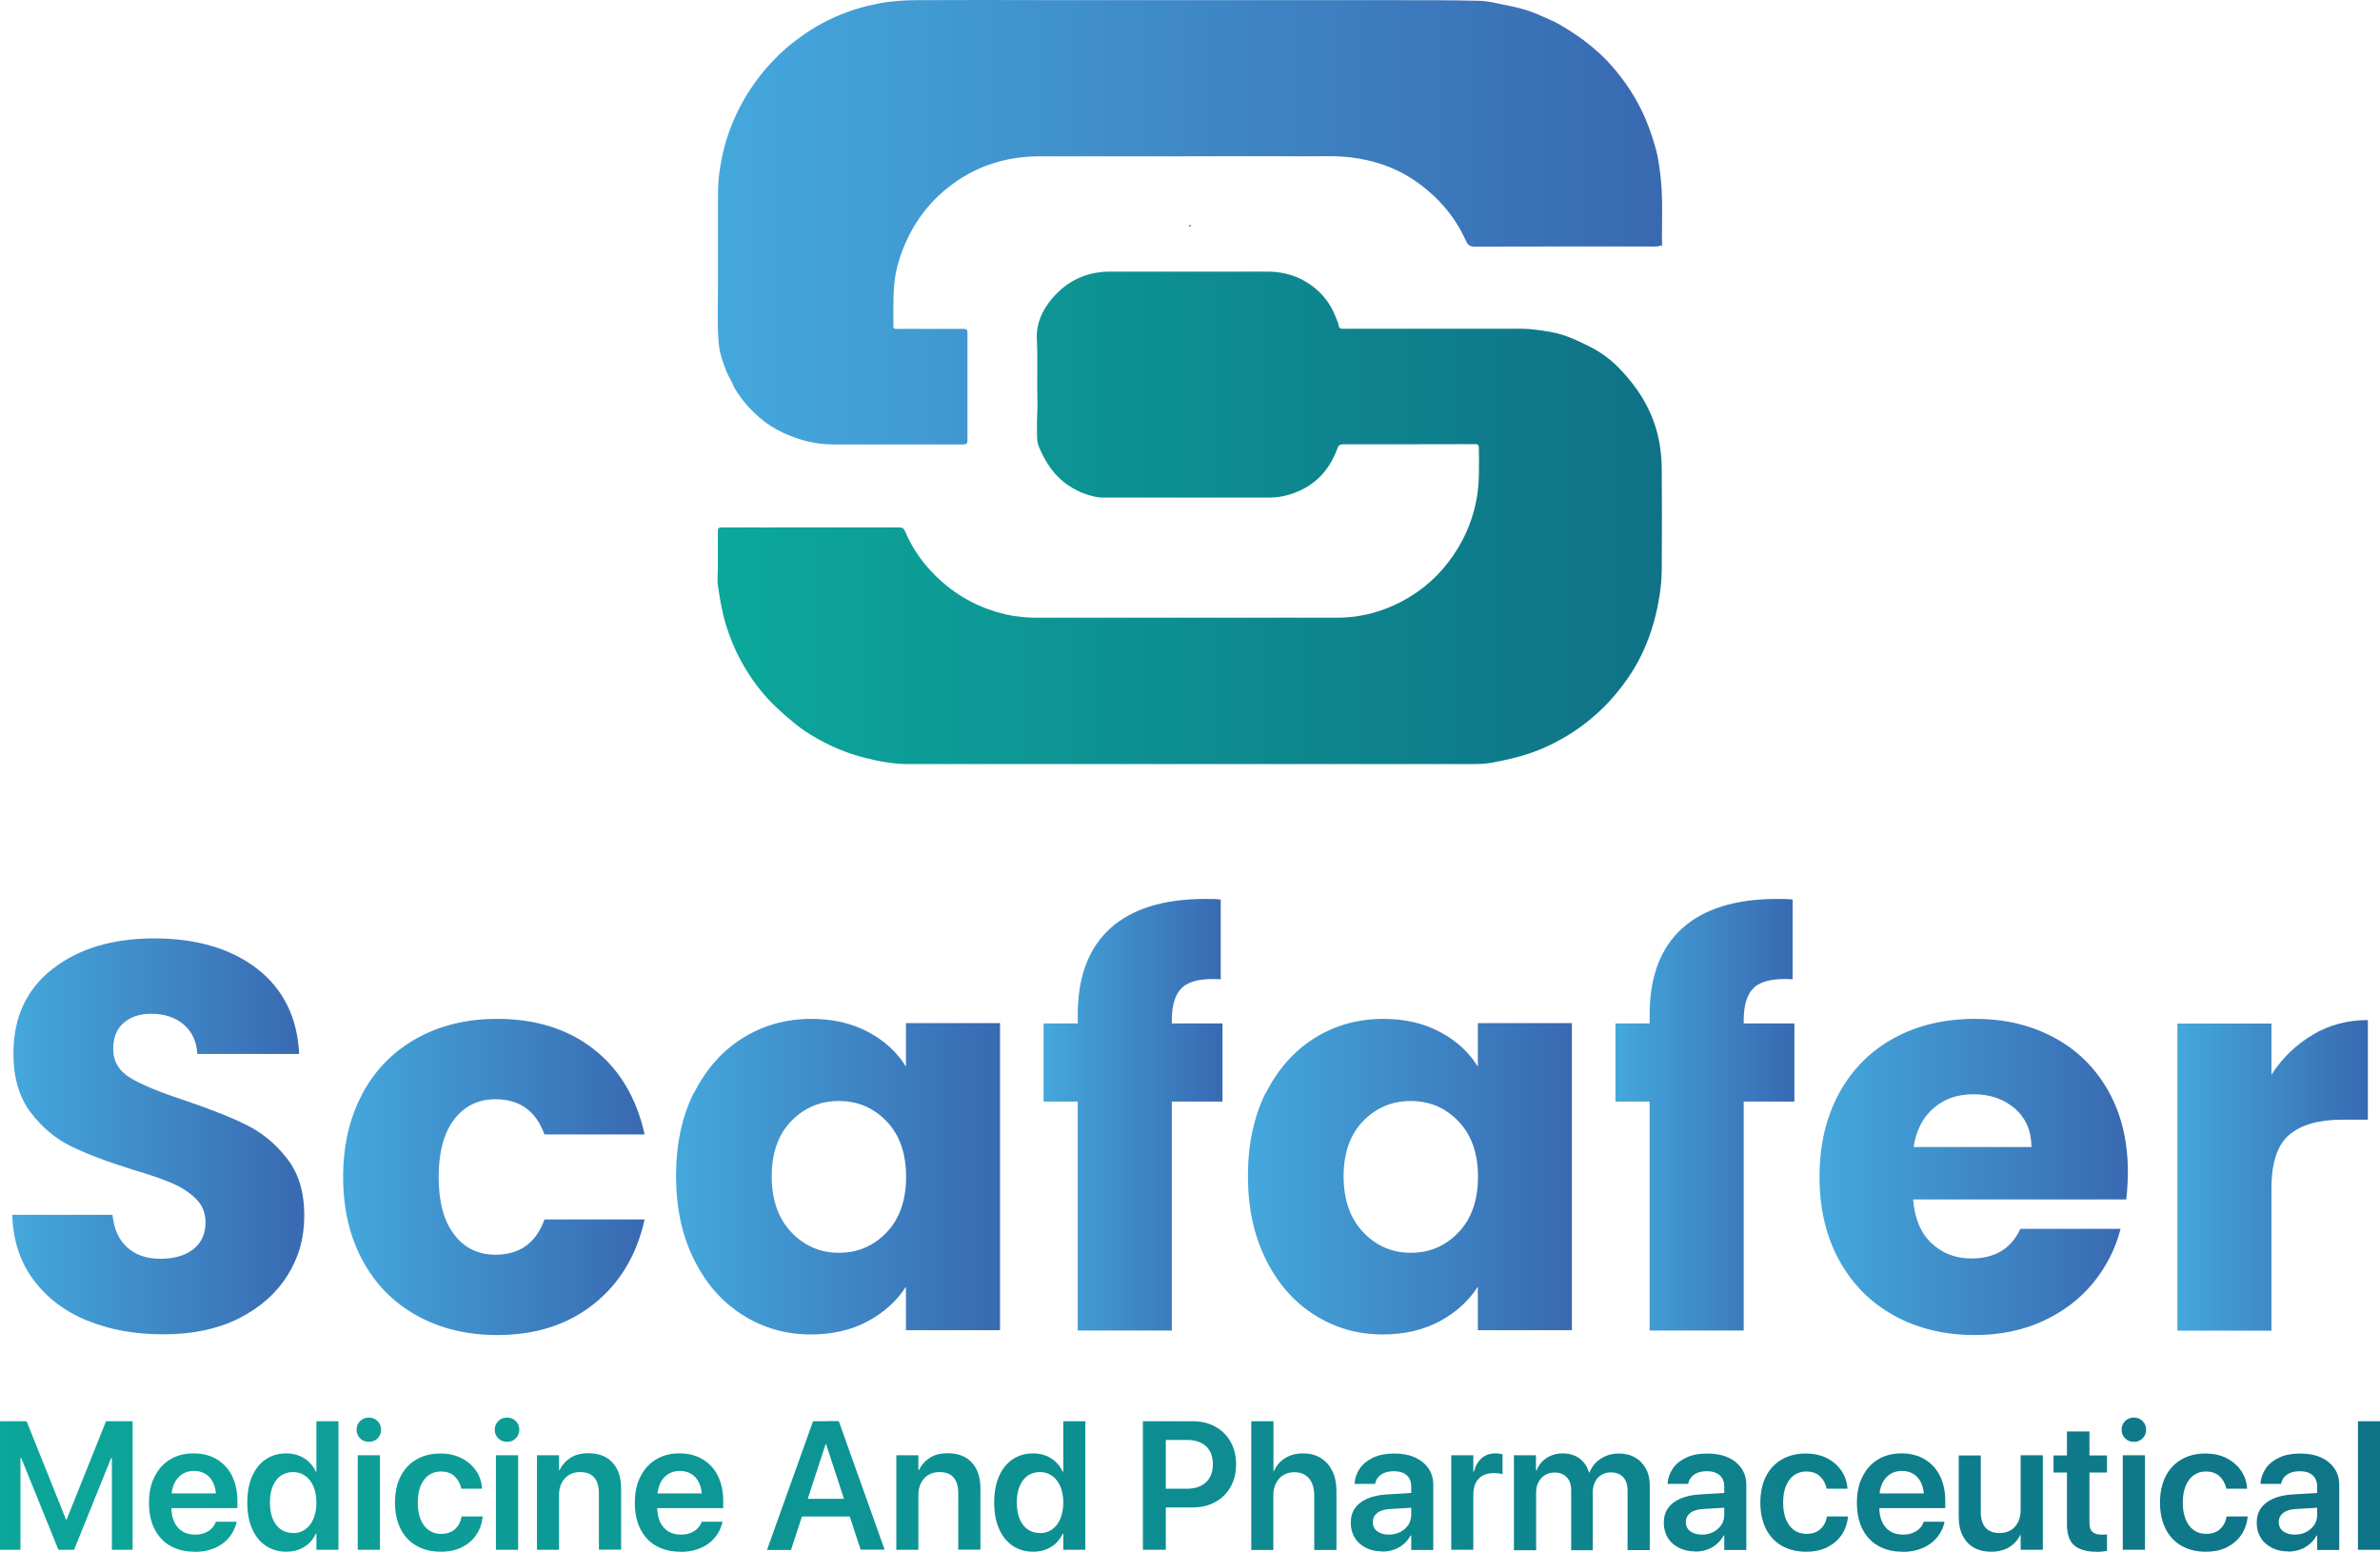
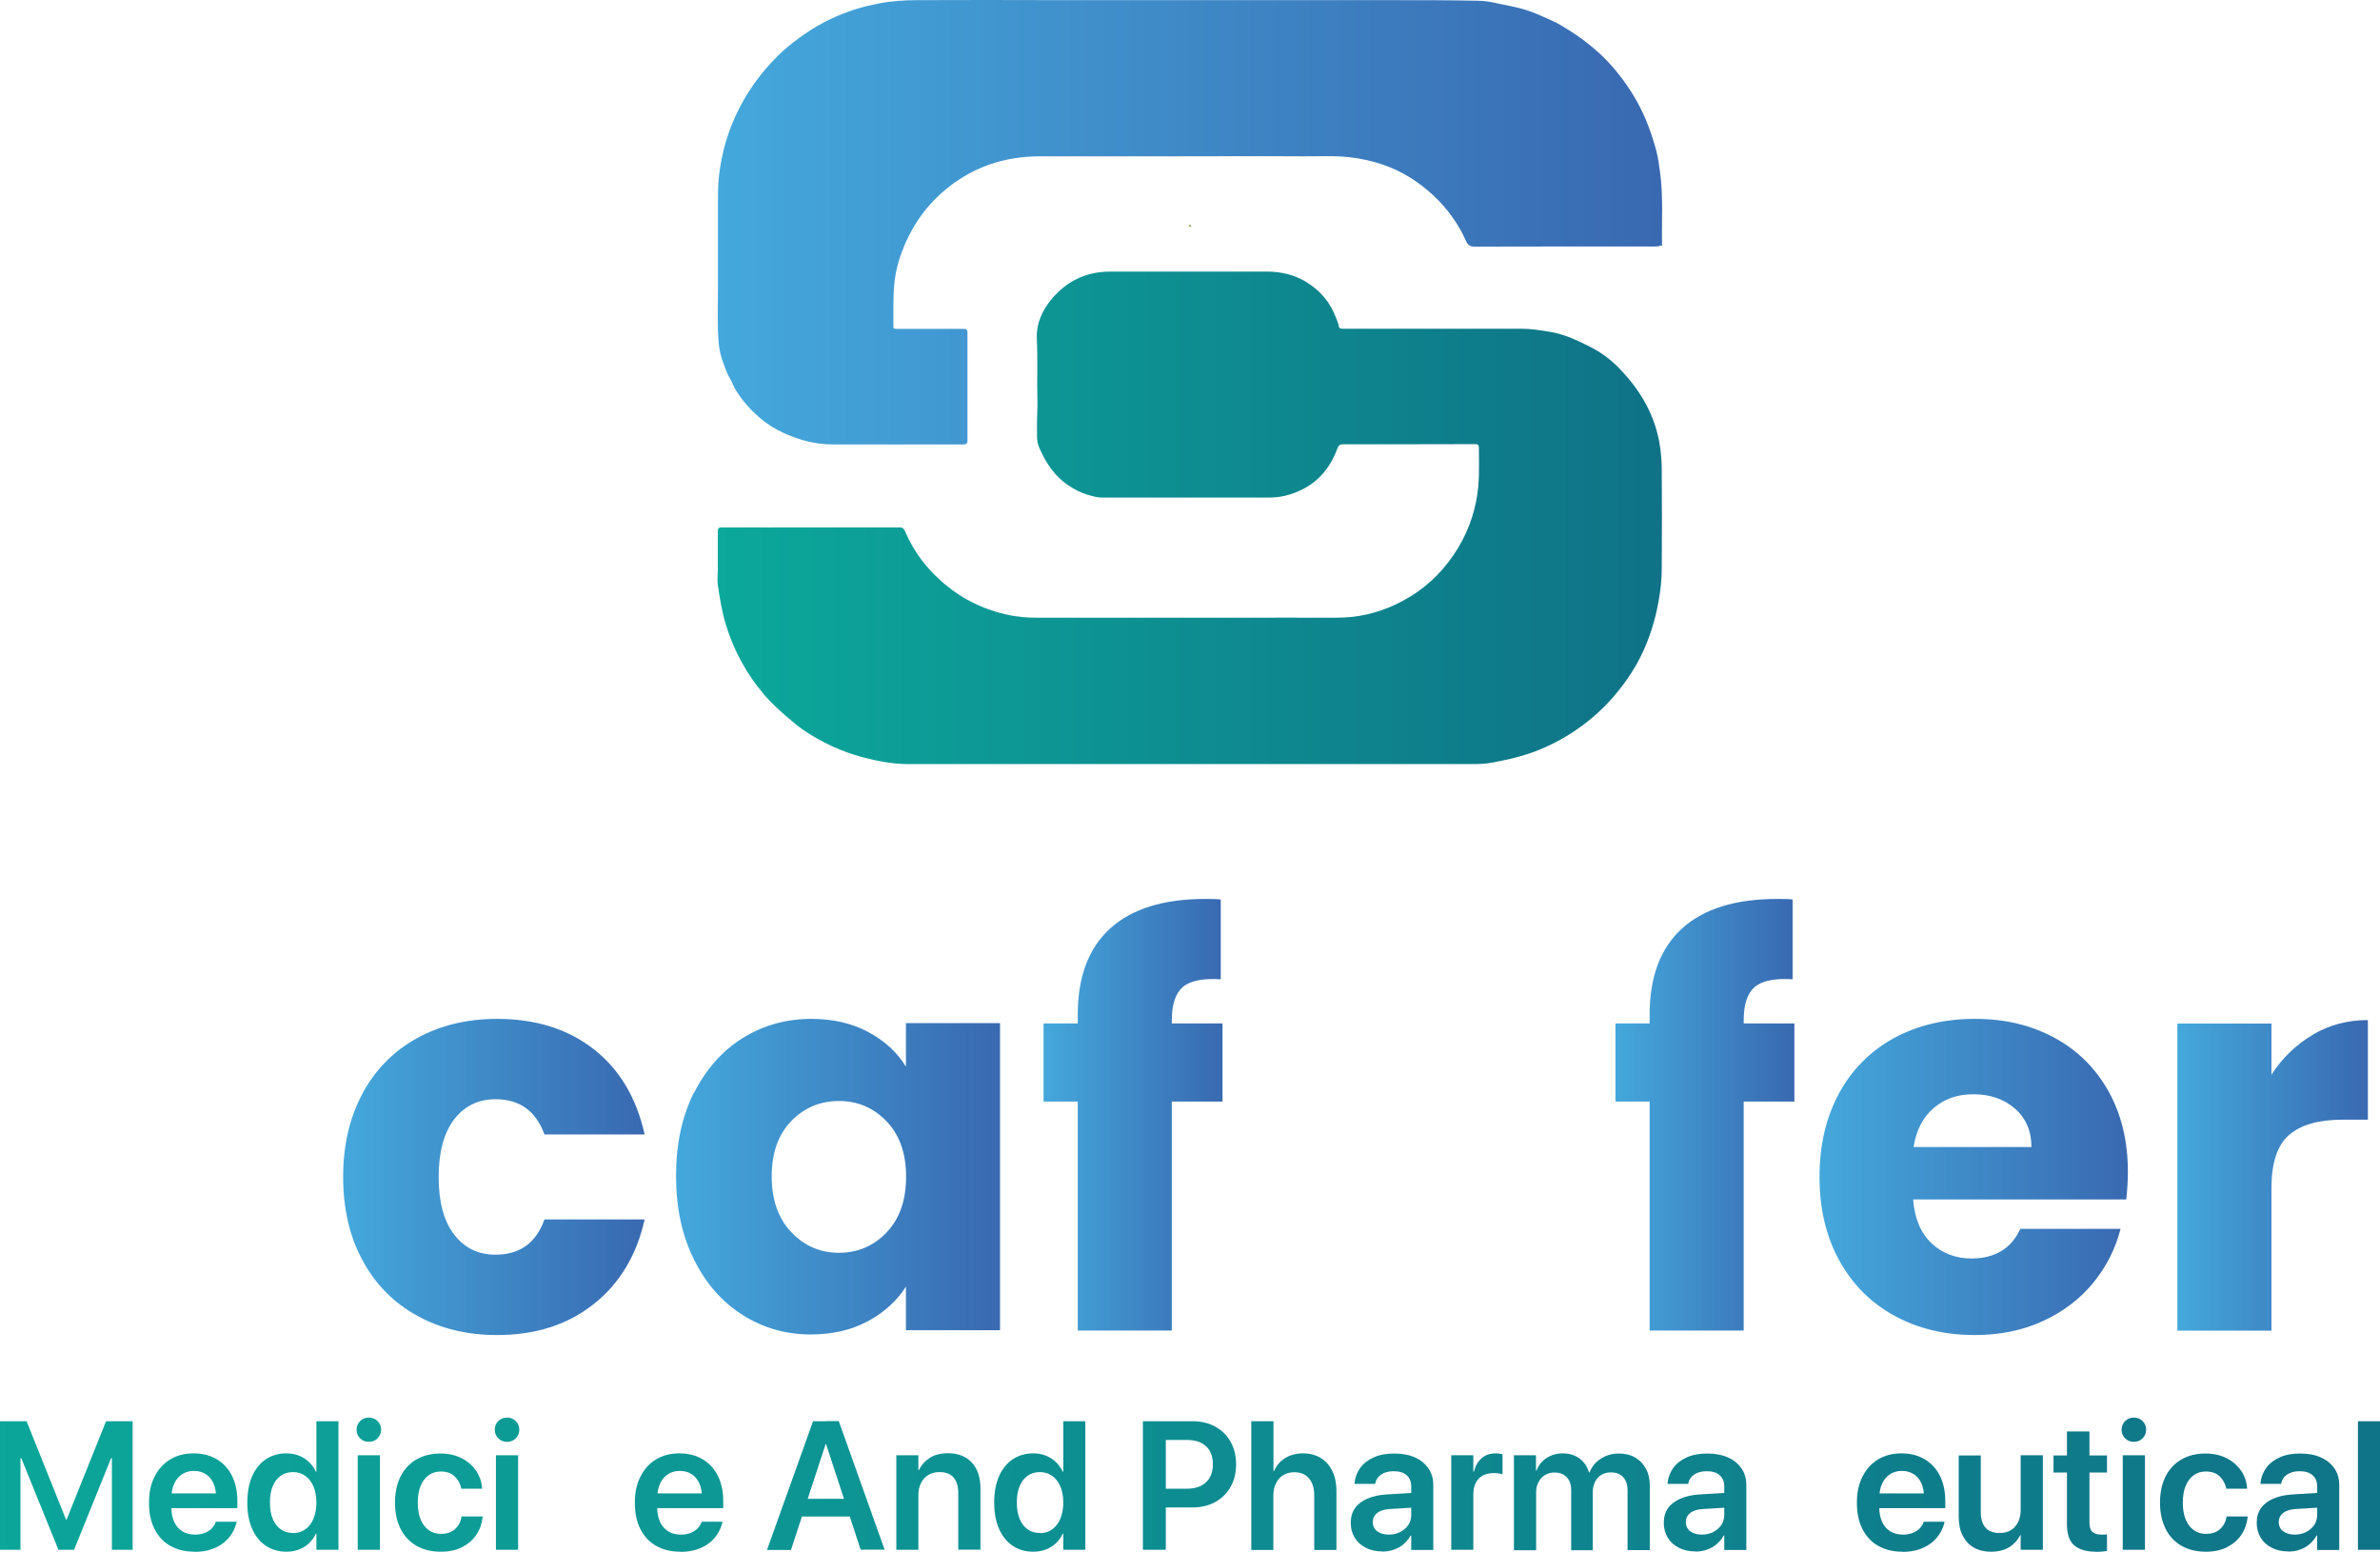
<svg xmlns="http://www.w3.org/2000/svg" xmlns:xlink="http://www.w3.org/1999/xlink" id="a" viewBox="0 0 162.93 106.21">
  <defs>
    <style>.ak{fill:url(#ad);}.al{fill:url(#ac);}.am{fill:url(#ah);}.an{fill:url(#aa);}.ao{fill:url(#ag);}.ap{fill:url(#ab);}.aq{fill:url(#aj);}.ar{fill:url(#ai);}.as{fill:url(#af);}.at{fill:url(#ae);}.au{fill:url(#u);}.av{fill:url(#t);}.aw{fill:url(#y);}.ax{fill:url(#w);}.ay{fill:url(#x);}.az{fill:url(#z);}.ba{fill:url(#j);}.bb{fill:url(#g);}.bc{fill:url(#m);}.bd{fill:url(#h);}.be{fill:url(#i);}.bf{fill:url(#q);}.bg{fill:url(#r);}.bh{fill:url(#o);}.bi{fill:url(#p);}.bj{fill:url(#k);}.bk{fill:url(#n);}.bl{fill:url(#l);}.bm{fill:url(#f);}.bn{fill:url(#d);}.bo{fill:url(#s);}.bp{fill:url(#e);}.bq{fill:url(#c);}.br{fill:url(#b);}.bs{fill:url(#v);}.bt{fill:#759832;}</style>
    <linearGradient id="b" x1=".84" y1="77.79" x2="20.81" y2="77.79" gradientUnits="userSpaceOnUse">
      <stop offset="0" stop-color="#44a8dc" />
      <stop offset="1" stop-color="#3969b1" />
    </linearGradient>
    <linearGradient id="c" x1="23.48" y1="80.56" x2="44.13" y2="80.56" xlink:href="#b" />
    <linearGradient id="d" x1="46.28" y1="80.56" x2="68.47" y2="80.56" xlink:href="#b" />
    <linearGradient id="e" x1="71.45" y1="76.3" x2="83.69" y2="76.3" xlink:href="#b" />
    <linearGradient id="f" x1="85.42" y1="80.56" x2="107.61" y2="80.56" xlink:href="#b" />
    <linearGradient id="g" x1="110.59" y1="76.3" x2="122.84" y2="76.3" xlink:href="#b" />
    <linearGradient id="h" x1="124.57" y1="80.56" x2="145.67" y2="80.56" xlink:href="#b" />
    <linearGradient id="i" x1="149.06" y1="80.44" x2="162.09" y2="80.44" xlink:href="#b" />
    <linearGradient id="j" x1="-7.84" y1="101.68" x2="169.44" y2="101.68" gradientUnits="userSpaceOnUse">
      <stop offset="0" stop-color="#0ca89b" />
      <stop offset="1" stop-color="#0f7287" />
    </linearGradient>
    <linearGradient id="k" x1="-7.84" y1="102.84" x2="169.44" y2="102.84" xlink:href="#j" />
    <linearGradient id="l" x1="-7.84" y1="101.74" x2="169.44" y2="101.74" xlink:href="#j" />
    <linearGradient id="m" x1="-7.84" y1="101.55" x2="169.44" y2="101.55" xlink:href="#j" />
    <linearGradient id="n" x1="-7.84" y1="102.84" x2="169.44" y2="102.84" xlink:href="#j" />
    <linearGradient id="o" x1="-7.84" y1="101.55" x2="169.44" y2="101.55" xlink:href="#j" />
    <linearGradient id="p" x1="-7.84" y1="102.78" x2="169.44" y2="102.78" xlink:href="#j" />
    <linearGradient id="q" x1="-7.84" y1="102.84" x2="169.44" y2="102.84" xlink:href="#j" />
    <linearGradient id="r" x1="-7.84" x2="169.44" xlink:href="#j" />
    <linearGradient id="s" x1="-7.84" y1="102.78" x2="169.44" y2="102.78" xlink:href="#j" />
    <linearGradient id="t" x1="-7.84" y1="101.74" x2="169.44" y2="101.74" xlink:href="#j" />
    <linearGradient id="u" x1="-7.84" x2="169.44" xlink:href="#j" />
    <linearGradient id="v" x1="-7.84" x2="169.44" xlink:href="#j" />
    <linearGradient id="w" x1="-7.84" y1="102.83" x2="169.44" y2="102.83" xlink:href="#j" />
    <linearGradient id="x" x1="-7.84" y1="102.78" x2="169.44" y2="102.78" xlink:href="#j" />
    <linearGradient id="y" x1="-7.84" y1="102.78" x2="169.44" y2="102.78" xlink:href="#j" />
    <linearGradient id="z" x1="-7.84" y1="102.83" x2="169.44" y2="102.83" xlink:href="#j" />
    <linearGradient id="aa" x1="-7.84" y1="102.84" x2="169.44" y2="102.84" xlink:href="#j" />
    <linearGradient id="ab" x1="-7.84" y1="102.84" x2="169.44" y2="102.84" xlink:href="#j" />
    <linearGradient id="ac" x1="-7.84" y1="102.91" x2="169.44" y2="102.91" xlink:href="#j" />
    <linearGradient id="ad" x1="-7.84" y1="102.09" x2="169.44" y2="102.09" xlink:href="#j" />
    <linearGradient id="ae" x1="-7.84" y1="101.55" x2="169.44" y2="101.55" xlink:href="#j" />
    <linearGradient id="af" x1="-7.84" y1="102.84" x2="169.44" y2="102.84" xlink:href="#j" />
    <linearGradient id="ag" x1="-7.84" y1="102.83" x2="169.44" y2="102.83" xlink:href="#j" />
    <linearGradient id="ah" x1="-7.84" x2="169.44" xlink:href="#j" />
    <linearGradient id="ai" x1="49.14" y1="35.45" x2="113.79" y2="35.45" xlink:href="#j" />
    <linearGradient id="aj" x1="49.15" y1="15.21" x2="113.79" y2="15.21" xlink:href="#b" />
  </defs>
-   <path class="br" d="m5.96,90.39c-1.53-.63-2.76-1.56-3.67-2.79-.92-1.23-1.4-2.71-1.45-4.45h6.86c.1.98.44,1.73,1.02,2.24.58.52,1.33.77,2.26.77s1.71-.22,2.26-.66c.55-.44.83-1.05.83-1.83,0-.65-.22-1.19-.66-1.62-.44-.43-.98-.78-1.62-1.06s-1.55-.59-2.73-.94c-1.71-.53-3.1-1.06-4.18-1.58-1.08-.53-2.01-1.31-2.79-2.34-.78-1.03-1.17-2.37-1.17-4.03,0-2.46.89-4.39,2.68-5.78,1.78-1.39,4.11-2.09,6.97-2.09s5.26.7,7.05,2.09c1.78,1.39,2.74,3.33,2.86,5.82h-6.97c-.05-.85-.36-1.53-.94-2.02-.58-.49-1.32-.73-2.22-.73-.78,0-1.41.21-1.88.62-.48.41-.72,1.01-.72,1.79,0,.85.4,1.52,1.21,2,.8.48,2.06.99,3.77,1.55,1.71.58,3.1,1.13,4.16,1.66,1.07.53,1.99,1.29,2.77,2.3.78,1,1.17,2.3,1.17,3.88s-.38,2.88-1.15,4.11c-.77,1.23-1.88,2.21-3.33,2.94-1.46.73-3.18,1.09-5.16,1.09s-3.67-.31-5.2-.94Z" />
  <path class="bq" d="m24.82,74.83c.89-1.63,2.13-2.89,3.73-3.77,1.59-.88,3.42-1.32,5.48-1.32,2.64,0,4.84.69,6.61,2.07,1.77,1.38,2.93,3.33,3.49,5.84h-6.86c-.58-1.61-1.7-2.41-3.35-2.41-1.18,0-2.12.46-2.83,1.38-.7.92-1.06,2.23-1.06,3.94s.35,3.02,1.06,3.94c.7.92,1.64,1.38,2.83,1.38,1.66,0,2.78-.8,3.35-2.41h6.86c-.55,2.46-1.72,4.4-3.5,5.8-1.78,1.41-3.98,2.11-6.59,2.11-2.06,0-3.89-.44-5.48-1.32-1.6-.88-2.84-2.13-3.73-3.77-.89-1.63-1.34-3.54-1.34-5.73s.45-4.09,1.34-5.73Z" />
  <path class="bn" d="m47.5,74.83c.82-1.63,1.93-2.89,3.33-3.77,1.41-.88,2.98-1.32,4.71-1.32,1.48,0,2.78.3,3.9.9,1.12.6,1.98,1.39,2.58,2.37v-2.98h6.44v21.02h-6.44v-2.98c-.63.98-1.5,1.77-2.62,2.37-1.12.6-2.42.9-3.9.9-1.71,0-3.27-.45-4.67-1.34-1.41-.89-2.52-2.16-3.33-3.81-.82-1.65-1.22-3.55-1.22-5.71s.41-4.06,1.22-5.69Zm13.19,1.92c-.89-.93-1.98-1.39-3.26-1.39s-2.37.46-3.26,1.37c-.89.92-1.34,2.18-1.34,3.79s.45,2.88,1.34,3.82c.89.94,1.98,1.41,3.26,1.41s2.37-.46,3.26-1.39c.89-.93,1.34-2.2,1.34-3.81s-.45-2.88-1.34-3.8Z" />
  <path class="bp" d="m83.69,75.4h-3.47v15.67h-6.44v-15.67h-2.34v-5.35h2.34v-.6c0-2.59.74-4.55,2.22-5.9,1.48-1.34,3.65-2.02,6.52-2.02.48,0,.83.01,1.05.04v5.46c-1.23-.08-2.1.1-2.6.53-.5.43-.75,1.19-.75,2.3v.19h3.47v5.35Z" />
-   <path class="bm" d="m86.65,74.83c.82-1.63,1.93-2.89,3.33-3.77,1.41-.88,2.98-1.32,4.71-1.32,1.48,0,2.78.3,3.9.9,1.12.6,1.98,1.39,2.58,2.37v-2.98h6.44v21.02h-6.44v-2.98c-.63.98-1.5,1.77-2.62,2.37-1.12.6-2.42.9-3.9.9-1.71,0-3.27-.45-4.67-1.34-1.41-.89-2.52-2.16-3.33-3.81-.82-1.65-1.22-3.55-1.22-5.71s.41-4.06,1.22-5.69Zm13.19,1.92c-.89-.93-1.98-1.39-3.26-1.39s-2.37.46-3.26,1.37c-.89.92-1.34,2.18-1.34,3.79s.45,2.88,1.34,3.82c.89.94,1.98,1.41,3.26,1.41s2.37-.46,3.26-1.39c.89-.93,1.34-2.2,1.34-3.81s-.45-2.88-1.34-3.8Z" />
  <path class="bb" d="m122.84,75.4h-3.47v15.67h-6.44v-15.67h-2.34v-5.35h2.34v-.6c0-2.59.74-4.55,2.22-5.9,1.48-1.34,3.65-2.02,6.52-2.02.48,0,.83.01,1.05.04v5.46c-1.23-.08-2.1.1-2.6.53-.5.43-.75,1.19-.75,2.3v.19h3.47v5.35Z" />
  <path class="bd" d="m145.55,82.1h-14.58c.1,1.31.52,2.3,1.26,3,.74.69,1.65,1.04,2.73,1.04,1.61,0,2.73-.68,3.35-2.03h6.86c-.35,1.38-.99,2.62-1.9,3.73-.92,1.11-2.07,1.97-3.45,2.6-1.38.63-2.93.94-4.63.94-2.06,0-3.89-.44-5.5-1.32-1.61-.88-2.86-2.13-3.77-3.77-.9-1.63-1.36-3.54-1.36-5.73s.45-4.09,1.34-5.73c.89-1.63,2.14-2.89,3.75-3.77,1.61-.88,3.45-1.32,5.54-1.32s3.84.43,5.43,1.28c1.58.85,2.82,2.07,3.71,3.65.89,1.58,1.34,3.43,1.34,5.54,0,.6-.04,1.23-.11,1.88Zm-6.48-3.58c0-1.1-.38-1.98-1.13-2.64-.75-.65-1.7-.98-2.83-.98s-1.99.31-2.73.94c-.74.63-1.2,1.52-1.38,2.67h8.06Z" />
  <path class="be" d="m158.33,70.82c1.13-.67,2.39-1,3.77-1v6.82h-1.77c-1.61,0-2.81.35-3.62,1.04-.8.69-1.21,1.9-1.21,3.64v9.76h-6.44v-21.02h6.44v3.5c.75-1.16,1.7-2.07,2.83-2.73Z" />
  <path class="ba" d="m0,106.08v-8.8h1.82l2.7,6.73h.04l2.7-6.73h1.82v8.8h-1.42v-6.27h-.73l1.6-2.29-3.46,8.56h-1.07l-3.47-8.56,1.6,2.29h-.73v6.27H0Z" />
  <path class="bj" d="m13.31,106.21c-.65,0-1.2-.14-1.67-.41-.47-.27-.82-.66-1.07-1.16-.25-.5-.37-1.09-.37-1.78h0c0-.69.12-1.28.38-1.78.25-.51.6-.9,1.06-1.18.45-.28.99-.42,1.61-.42s1.15.14,1.6.41.8.65,1.04,1.14c.24.49.36,1.06.36,1.71v.49h-5.28v-1.01h4.56l-.73.95v-.59c0-.42-.06-.77-.19-1.06-.13-.28-.31-.49-.54-.63-.23-.14-.49-.21-.79-.21s-.57.07-.8.22c-.23.14-.42.36-.55.64-.13.28-.2.63-.2,1.04v.59c0,.39.07.73.2,1.01.13.28.32.49.56.64.24.15.53.22.87.22.25,0,.47-.04.67-.12.19-.08.35-.18.47-.31.12-.13.21-.26.26-.41v-.04h1.43v.07c-.07.25-.16.49-.31.73s-.33.45-.57.64c-.24.19-.52.34-.85.45-.33.11-.7.17-1.12.17Z" />
  <path class="bl" d="m19.61,106.21c-.55,0-1.02-.14-1.42-.41-.4-.27-.71-.66-.93-1.16-.22-.5-.33-1.1-.33-1.79h0c0-.7.11-1.3.33-1.8.22-.5.53-.89.93-1.16s.87-.41,1.41-.41c.31,0,.59.05.85.15.26.1.49.24.69.43.2.19.36.41.48.67h.04v-3.45h1.51v8.8h-1.51v-1.1h-.04c-.12.26-.28.48-.47.66s-.43.32-.68.42c-.26.1-.54.15-.86.15Zm.46-1.27c.31,0,.59-.09.83-.26.24-.17.43-.41.56-.73.13-.31.2-.68.2-1.1h0c0-.43-.07-.8-.2-1.11-.14-.31-.32-.55-.56-.72-.24-.17-.51-.26-.83-.26s-.61.08-.85.25-.42.41-.55.72c-.13.31-.19.68-.19,1.11h0c0,.43.06.8.19,1.12.13.31.31.55.55.72s.52.25.85.25Z" />
  <path class="bc" d="m25.25,98.69c-.24,0-.44-.08-.6-.24-.16-.16-.24-.36-.24-.59s.08-.43.24-.59c.16-.16.36-.24.6-.24s.44.08.6.24c.16.16.24.36.24.59s-.08.42-.24.59c-.16.16-.36.24-.6.24Zm-.76,7.39v-6.47h1.52v6.47h-1.52Z" />
  <path class="bk" d="m30.16,106.21c-.64,0-1.19-.14-1.66-.41-.47-.27-.83-.66-1.08-1.16-.25-.5-.38-1.1-.38-1.79h0c0-.69.13-1.29.38-1.79s.62-.89,1.08-1.16c.47-.27,1.01-.41,1.64-.41.57,0,1.06.11,1.48.33s.74.51.98.86c.24.36.37.75.4,1.18v.04h-1.43v-.05c-.07-.31-.22-.58-.45-.8-.23-.22-.55-.33-.95-.33-.32,0-.59.09-.83.26-.24.17-.42.42-.55.74-.13.32-.19.7-.19,1.14h0c0,.45.07.84.2,1.15.13.32.32.56.56.73s.52.25.83.25c.39,0,.7-.1.94-.31.24-.21.39-.48.46-.82v-.06h1.45v.04c-.05.45-.19.85-.43,1.21s-.57.64-.98.85c-.41.21-.89.31-1.43.31Z" />
  <path class="bh" d="m34.71,98.69c-.24,0-.44-.08-.6-.24-.16-.16-.24-.36-.24-.59s.08-.43.24-.59c.16-.16.36-.24.6-.24s.44.08.6.24c.16.16.24.36.24.59s-.08.42-.24.59c-.16.16-.36.24-.6.24Zm-.76,7.39v-6.47h1.52v6.47h-1.52Z" />
-   <path class="bi" d="m36.76,106.08v-6.47h1.51v1.01h.04c.17-.35.42-.63.75-.84.33-.21.74-.31,1.23-.31.71,0,1.26.22,1.65.65.39.43.58,1.02.58,1.77v4.18h-1.52v-3.88c0-.46-.11-.81-.32-1.06-.22-.25-.54-.37-.97-.37-.29,0-.54.07-.76.2-.22.13-.38.32-.5.55-.12.23-.18.51-.18.82v3.75h-1.51Z" />
  <path class="bf" d="m46.57,106.21c-.65,0-1.2-.14-1.67-.41-.47-.27-.82-.66-1.07-1.16-.25-.5-.37-1.09-.37-1.78h0c0-.69.12-1.28.38-1.78.25-.51.6-.9,1.06-1.18.45-.28.99-.42,1.61-.42s1.15.14,1.6.41.8.65,1.04,1.14c.24.49.36,1.06.36,1.71v.49h-5.28v-1.01h4.56l-.73.95v-.59c0-.42-.06-.77-.19-1.06-.13-.28-.31-.49-.54-.63-.23-.14-.49-.21-.79-.21s-.57.07-.8.22c-.23.14-.42.36-.55.64-.13.28-.2.63-.2,1.04v.59c0,.39.07.73.2,1.01.13.28.32.49.56.64.24.15.53.22.87.22.25,0,.47-.04.67-.12.19-.08.35-.18.47-.31.12-.13.21-.26.26-.41v-.04h1.43v.07c-.07.25-.16.49-.31.73s-.33.45-.57.64c-.24.19-.52.34-.85.45-.33.11-.7.17-1.12.17Z" />
  <path class="bg" d="m52.51,106.08l3.15-8.8h1.32v1.57h-.46l-2.37,7.24h-1.65Zm1.59-2.28l.42-1.21h4.03l.42,1.21h-4.87Zm4.82,2.28l-2.37-7.24v-1.57h.87l3.14,8.8h-1.65Z" />
  <path class="bo" d="m61.36,106.08v-6.47h1.51v1.01h.04c.17-.35.42-.63.75-.84.33-.21.74-.31,1.23-.31.71,0,1.26.22,1.65.65.39.43.58,1.02.58,1.77v4.18h-1.52v-3.88c0-.46-.11-.81-.32-1.06-.22-.25-.54-.37-.97-.37-.29,0-.54.07-.76.2-.22.13-.38.32-.5.55-.12.23-.18.51-.18.82v3.75h-1.51Z" />
  <path class="av" d="m70.74,106.21c-.55,0-1.02-.14-1.42-.41-.4-.27-.71-.66-.93-1.16-.22-.5-.33-1.1-.33-1.79h0c0-.7.11-1.3.33-1.8.22-.5.53-.89.93-1.16s.87-.41,1.41-.41c.31,0,.59.05.85.15.26.1.49.24.69.43.2.19.36.41.48.67h.04v-3.45h1.51v8.8h-1.51v-1.1h-.04c-.12.26-.28.48-.47.66s-.43.32-.68.42c-.26.1-.54.15-.86.15Zm.46-1.27c.31,0,.59-.09.83-.26.24-.17.43-.41.56-.73.13-.31.2-.68.2-1.1h0c0-.43-.07-.8-.2-1.11-.14-.31-.32-.55-.56-.72-.24-.17-.51-.26-.83-.26s-.61.08-.85.25-.42.41-.55.72c-.13.31-.19.68-.19,1.11h0c0,.43.06.8.19,1.12.13.31.31.55.55.72s.52.25.85.25Z" />
  <path class="au" d="m78.24,106.08v-8.8h1.57v8.8h-1.57Zm.79-2.91v-1.27h2.21c.57,0,1.01-.15,1.32-.44s.47-.7.47-1.23h0c0-.54-.16-.96-.47-1.24-.31-.29-.75-.43-1.32-.43h-2.21v-1.28h2.6c.59,0,1.12.12,1.56.37.45.24.8.59,1.05,1.03.25.44.38.96.38,1.55h0c0,.6-.13,1.11-.38,1.55-.25.44-.6.79-1.05,1.03-.45.25-.97.37-1.56.37h-2.6Z" />
  <path class="bs" d="m85.66,106.08v-8.8h1.52v3.42h.03c.17-.39.43-.69.77-.9s.75-.32,1.23-.32.87.11,1.21.32c.34.21.61.51.79.9.19.38.28.84.28,1.36v4.03h-1.52v-3.73c0-.5-.12-.89-.36-1.17-.24-.28-.58-.42-1.01-.42-.28,0-.53.07-.75.2s-.38.32-.5.56-.18.51-.18.83v3.73h-1.52Z" />
  <path class="ax" d="m94.63,106.19c-.43,0-.8-.08-1.13-.25-.33-.17-.58-.39-.76-.69s-.27-.63-.27-1.02h0c0-.4.1-.73.29-1s.47-.49.84-.65c.37-.16.81-.26,1.33-.29l2.47-.15v1.01l-2.26.14c-.37.02-.66.11-.86.27-.2.16-.3.36-.3.62h0c0,.27.1.48.3.63s.47.23.8.23c.29,0,.55-.06.78-.18.23-.12.41-.28.55-.48.13-.2.2-.43.2-.69v-1.94c0-.33-.1-.58-.31-.77s-.5-.28-.89-.28c-.36,0-.64.08-.86.23-.22.15-.35.35-.4.59v.05h-1.42v-.07c.04-.38.17-.72.39-1.03.22-.3.53-.54.93-.72s.87-.26,1.41-.26,1.01.09,1.41.27c.4.18.7.43.92.75.22.32.33.7.33,1.13v4.45h-1.51v-.99h-.04c-.12.22-.28.42-.48.59-.2.17-.42.3-.67.38-.25.09-.52.13-.8.13Z" />
  <path class="ay" d="m99.35,106.08v-6.47h1.51v1.12h.04c.1-.39.28-.7.53-.92s.57-.33.95-.33c.09,0,.18,0,.27.02.09.01.16.03.21.04v1.37c-.06-.02-.15-.05-.26-.06-.11-.02-.23-.02-.36-.02-.28,0-.53.06-.74.17-.21.12-.37.29-.48.51-.11.22-.16.5-.16.82v3.75h-1.51Z" />
  <path class="aw" d="m103.64,106.08v-6.47h1.51v1.04h.04c.13-.35.36-.64.68-.85.32-.21.69-.32,1.12-.32.3,0,.57.05.81.16.24.1.44.25.61.45.17.19.29.43.37.7h.03c.11-.27.26-.5.45-.69.2-.19.43-.34.7-.45.27-.11.55-.16.86-.16.43,0,.8.09,1.11.27.32.18.56.43.74.76.18.32.27.7.27,1.14v4.44h-1.52v-4.06c0-.27-.04-.5-.13-.68-.09-.19-.22-.33-.39-.43-.17-.1-.38-.15-.63-.15s-.46.06-.64.17c-.19.11-.33.27-.43.47s-.16.43-.16.69v4h-1.48v-4.14c0-.24-.05-.45-.14-.63-.09-.17-.23-.31-.4-.41-.17-.1-.37-.14-.61-.14s-.46.06-.65.18c-.19.12-.33.28-.44.48-.11.2-.16.44-.16.7v3.96h-1.51Z" />
  <path class="az" d="m116.06,106.19c-.43,0-.8-.08-1.13-.25-.33-.17-.58-.39-.76-.69s-.27-.63-.27-1.02h0c0-.4.1-.73.29-1s.47-.49.84-.65c.37-.16.81-.26,1.33-.29l2.47-.15v1.01l-2.26.14c-.37.02-.66.11-.86.27-.2.16-.3.36-.3.62h0c0,.27.1.48.3.63s.47.23.8.23c.29,0,.55-.06.78-.18.23-.12.41-.28.55-.48.13-.2.2-.43.2-.69v-1.94c0-.33-.1-.58-.31-.77s-.5-.28-.89-.28c-.36,0-.64.08-.86.23-.22.15-.35.35-.4.59v.05h-1.42v-.07c.04-.38.17-.72.39-1.03.22-.3.53-.54.93-.72s.87-.26,1.41-.26,1.01.09,1.41.27c.4.18.7.43.92.75.22.32.33.7.33,1.13v4.45h-1.51v-.99h-.04c-.12.22-.28.42-.48.59-.2.17-.42.3-.67.38-.25.09-.52.13-.8.13Z" />
-   <path class="an" d="m123.63,106.21c-.64,0-1.19-.14-1.66-.41-.47-.27-.83-.66-1.08-1.16-.25-.5-.38-1.1-.38-1.79h0c0-.69.13-1.29.38-1.79s.62-.89,1.08-1.16c.47-.27,1.01-.41,1.64-.41.57,0,1.06.11,1.48.33s.74.51.98.86c.24.36.37.75.4,1.18v.04h-1.43v-.05c-.07-.31-.22-.58-.45-.8-.23-.22-.55-.33-.95-.33-.32,0-.59.09-.83.26-.24.17-.42.42-.55.74-.13.32-.19.7-.19,1.14h0c0,.45.07.84.2,1.15.13.32.32.56.56.73s.52.25.83.25c.39,0,.7-.1.94-.31.24-.21.39-.48.46-.82v-.06h1.45v.04c-.05.45-.19.85-.43,1.21s-.57.64-.98.85c-.41.21-.89.31-1.43.31Z" />
  <path class="ap" d="m130.23,106.21c-.65,0-1.2-.14-1.67-.41-.47-.27-.82-.66-1.07-1.16-.25-.5-.37-1.09-.37-1.78h0c0-.69.12-1.28.38-1.78.25-.51.6-.9,1.06-1.18.45-.28.99-.42,1.61-.42s1.15.14,1.6.41.8.65,1.04,1.14c.24.49.36,1.06.36,1.71v.49h-5.28v-1.01h4.56l-.73.95v-.59c0-.42-.06-.77-.19-1.06-.13-.28-.31-.49-.54-.63-.23-.14-.49-.21-.79-.21s-.57.07-.8.22c-.23.14-.42.36-.55.64-.13.28-.2.63-.2,1.04v.59c0,.39.07.73.2,1.01.13.28.32.49.56.64.24.15.53.22.87.22.25,0,.47-.04.67-.12.19-.08.35-.18.47-.31.12-.13.21-.26.26-.41v-.04h1.43v.07c-.07.25-.16.49-.31.73s-.33.45-.57.64c-.24.19-.52.34-.85.45-.33.11-.7.17-1.12.17Z" />
  <path class="al" d="m136.32,106.21c-.48,0-.88-.1-1.21-.29-.33-.19-.58-.47-.76-.83s-.26-.79-.26-1.29v-4.18h1.51v3.88c0,.46.11.81.32,1.06.22.25.54.37.98.37.22,0,.41-.04.59-.11.18-.08.33-.18.45-.32s.22-.3.29-.5c.06-.19.1-.41.1-.64v-3.75h1.52v6.47h-1.52v-1.01h-.03c-.11.23-.26.43-.45.6-.18.17-.4.31-.66.4-.26.09-.55.14-.87.14Z" />
  <path class="ak" d="m143.49,106.21c-.67,0-1.17-.15-1.5-.44-.33-.29-.49-.77-.49-1.44v-3.54h-.92v-1.17h.92v-1.64h1.54v1.64h1.2v1.17h-1.2v3.42c0,.31.07.53.21.65.14.12.35.18.62.18.08,0,.15,0,.2,0,.06,0,.11-.01.17-.02v1.14c-.09.01-.2.02-.33.04-.13.01-.27.02-.43.02Z" />
  <path class="at" d="m146.08,98.69c-.24,0-.44-.08-.6-.24-.16-.16-.24-.36-.24-.59s.08-.43.24-.59c.16-.16.36-.24.6-.24s.44.08.6.24c.16.16.24.36.24.59s-.08.42-.24.59c-.16.16-.36.24-.6.24Zm-.76,7.39v-6.47h1.52v6.47h-1.52Z" />
  <path class="as" d="m150.99,106.21c-.64,0-1.19-.14-1.66-.41-.47-.27-.83-.66-1.08-1.16-.25-.5-.38-1.1-.38-1.79h0c0-.69.13-1.29.38-1.79s.62-.89,1.08-1.16c.47-.27,1.01-.41,1.64-.41.57,0,1.06.11,1.48.33s.74.51.98.86c.24.36.37.75.4,1.18v.04h-1.43v-.05c-.07-.31-.22-.58-.45-.8-.23-.22-.55-.33-.95-.33-.32,0-.59.09-.83.26-.24.17-.42.42-.55.74-.13.32-.19.7-.19,1.14h0c0,.45.07.84.2,1.15.13.32.32.56.56.73s.52.25.83.25c.39,0,.7-.1.94-.31.24-.21.39-.48.46-.82v-.06h1.45v.04c-.05.45-.19.85-.43,1.21s-.57.64-.98.85c-.41.21-.89.31-1.43.31Z" />
  <path class="ao" d="m156.65,106.19c-.43,0-.8-.08-1.13-.25-.33-.17-.58-.39-.76-.69s-.27-.63-.27-1.02h0c0-.4.1-.73.29-1s.47-.49.84-.65c.37-.16.81-.26,1.33-.29l2.47-.15v1.01l-2.26.14c-.37.02-.66.11-.86.27-.2.16-.3.36-.3.62h0c0,.27.1.48.3.63s.47.23.8.23c.29,0,.55-.06.78-.18.23-.12.41-.28.55-.48.13-.2.2-.43.2-.69v-1.94c0-.33-.1-.58-.31-.77s-.5-.28-.89-.28c-.36,0-.64.08-.86.23-.22.15-.35.35-.4.59v.05h-1.42v-.07c.04-.38.17-.72.39-1.03.22-.3.53-.54.93-.72s.87-.26,1.41-.26,1.01.09,1.41.27c.4.18.7.43.92.75.22.32.33.7.33,1.13v4.45h-1.51v-.99h-.04c-.12.22-.28.42-.48.59-.2.17-.42.3-.67.38-.25.09-.52.13-.8.13Z" />
  <path class="am" d="m161.42,106.08v-8.8h1.52v8.8h-1.52Z" />
  <path class="ar" d="m55.52,36.1c2.01,0,4.03,0,6.04,0,.21,0,.31.06.4.27.56,1.32,1.39,2.44,2.46,3.39,1.28,1.15,2.77,1.91,4.45,2.3.7.16,1.41.22,2.13.22,4.56,0,9.12,0,13.68,0,2.26,0,4.51-.01,6.77,0,1.42.01,2.77-.29,4.04-.88,1.45-.67,2.68-1.64,3.66-2.92.97-1.26,1.61-2.66,1.91-4.2.24-1.2.19-2.42.18-3.64,0-.14-.04-.24-.23-.24-3.02,0-6.04.02-9.05.01-.23,0-.33.07-.41.3-.62,1.69-1.8,2.78-3.56,3.22-.4.1-.81.13-1.22.13-3.77,0-7.55,0-11.32,0-.35,0-.7-.11-1.04-.21-.46-.14-.86-.36-1.26-.62-.97-.64-1.56-1.56-2.01-2.6-.21-.48-.13-.95-.15-1.42-.01-.58.04-1.16.03-1.73-.04-1.42.03-2.85-.04-4.27-.05-1.08.37-1.96,1.02-2.75,1.04-1.23,2.37-1.87,4-1.87,3.58,0,7.16,0,10.75,0,.93,0,1.83.21,2.64.69.98.59,1.69,1.42,2.08,2.5.07.18.16.36.18.55.02.13.11.17.25.17.5,0,.99,0,1.49,0,3.57,0,7.15,0,10.72,0,.7,0,1.39.11,2.09.23.95.17,1.8.58,2.64,1,.73.37,1.39.85,1.96,1.43,1.5,1.53,2.55,3.31,2.85,5.47.07.5.11,1.01.11,1.52.01,2.26.02,4.51,0,6.77,0,.75-.08,1.49-.22,2.24-.24,1.36-.65,2.65-1.27,3.87-.5.98-1.13,1.87-1.85,2.7-.85.97-1.82,1.8-2.91,2.49-.89.56-1.83,1.02-2.83,1.36-.83.28-1.68.46-2.53.62-.51.1-1.04.1-1.57.1-6.13,0-12.26,0-18.38,0-1.51,0-3.02,0-4.53,0-5.17,0-10.33,0-15.5,0-1.06,0-2.09-.2-3.12-.47-1.46-.39-2.81-1.02-4.06-1.87-.37-.25-.71-.55-1.06-.84-.57-.49-1.12-.99-1.61-1.56-1.21-1.42-2.09-3.03-2.63-4.81-.27-.89-.42-1.81-.55-2.72-.05-.34,0-.7,0-1.04,0-.86,0-1.72,0-2.59,0-.24.05-.31.3-.3,2.02.01,4.05,0,6.07,0h0Z" />
  <path class="aq" d="m113.59,16.85c-.32.04-.64.02-.97.02-3.89,0-7.78,0-11.66.01-.32,0-.47-.09-.6-.39-.53-1.18-1.27-2.21-2.22-3.1-1.02-.95-2.17-1.68-3.49-2.13-.71-.24-1.45-.4-2.2-.49-1.08-.13-2.17-.06-3.25-.07-2.93-.02-5.85,0-8.78,0-3.08,0-6.15,0-9.23,0-2.33,0-4.44.67-6.28,2.13-1.39,1.1-2.4,2.49-3.06,4.13-.34.84-.57,1.71-.64,2.6-.08.95-.04,1.91-.05,2.86,0,0-.01.01,0,.01,0,0,.01.02.02.02.06.07.13.06.21.06,1.53,0,3.05,0,4.58,0,.21,0,.26.07.26.27,0,2.45,0,4.91,0,7.36,0,.23-.08.28-.29.28-2.98,0-5.95,0-8.93,0-1.19,0-2.3-.3-3.38-.79-.61-.28-1.17-.64-1.66-1.07-.65-.57-1.23-1.22-1.67-1.98-.11-.19-.18-.43-.29-.6-.23-.37-.35-.76-.5-1.15-.16-.43-.27-.89-.31-1.35-.11-1.29-.05-2.58-.05-3.87,0-1.82,0-3.65,0-5.47,0-.67-.01-1.35.06-2.02.13-1.13.37-2.23.78-3.31.73-1.92,1.83-3.58,3.29-5.02.45-.44.93-.83,1.44-1.2,1.61-1.19,3.41-1.96,5.37-2.34.9-.18,1.82-.24,2.74-.24C64.36,0,65.91,0,67.45,0c1.76,0,3.52.01,5.27.01,7.54,0,15.07,0,22.61,0,1.93,0,3.86,0,5.79.04.51,0,1.01.09,1.52.21.46.1.93.18,1.39.3.52.13,1.03.32,1.51.54.44.2.88.37,1.3.62.71.42,1.4.87,2.03,1.39.43.36.85.73,1.23,1.14.76.82,1.41,1.71,1.96,2.69.6,1.07,1.01,2.21,1.33,3.39.13.49.19,1,.26,1.51.22,1.65.1,3.31.13,4.97,0,0,0,.02,0,.02-.06.03-.15-.11-.18.03Z" />
  <path class="bt" d="m81.38,15.46c.03-.15.12,0,.18-.03-.04.11-.1.11-.18.03Z" />
  <path class="bt" d="m81.48,18.32s-.02-.02-.02-.02c0,0,0,0,0-.01,0,0,.01.02.02.02,0,0,0,.01,0,.02Z" />
</svg>